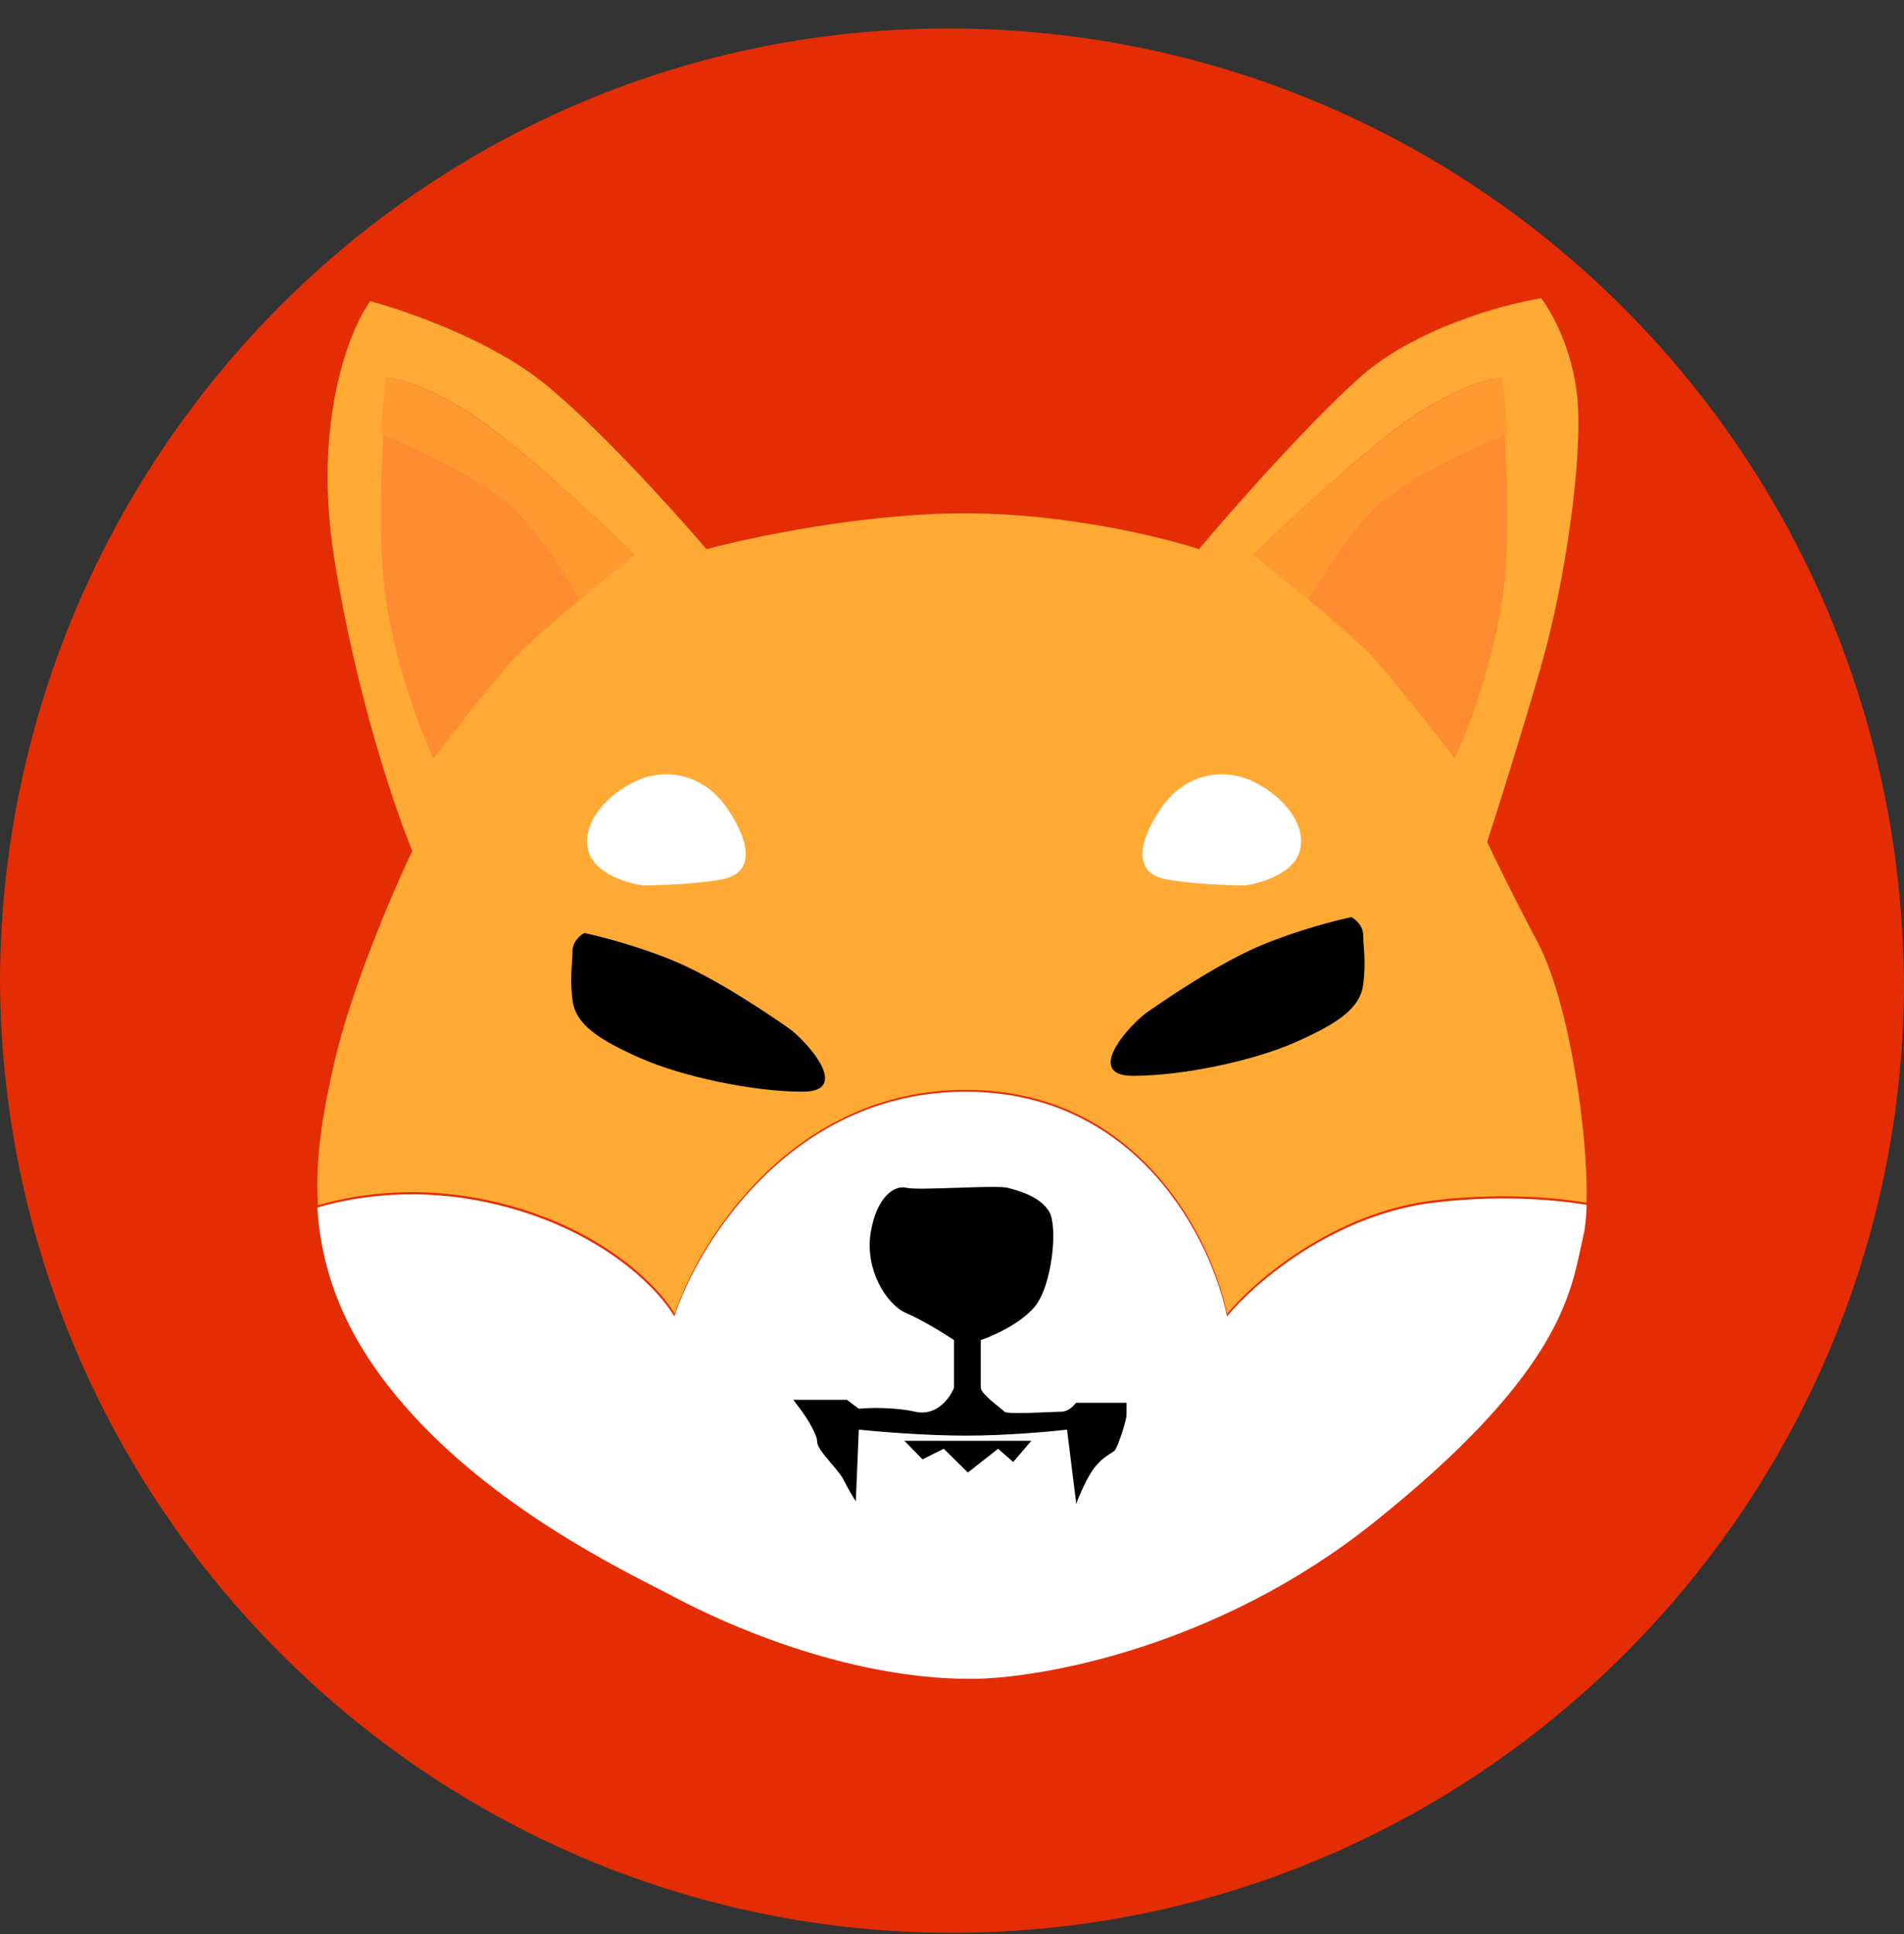
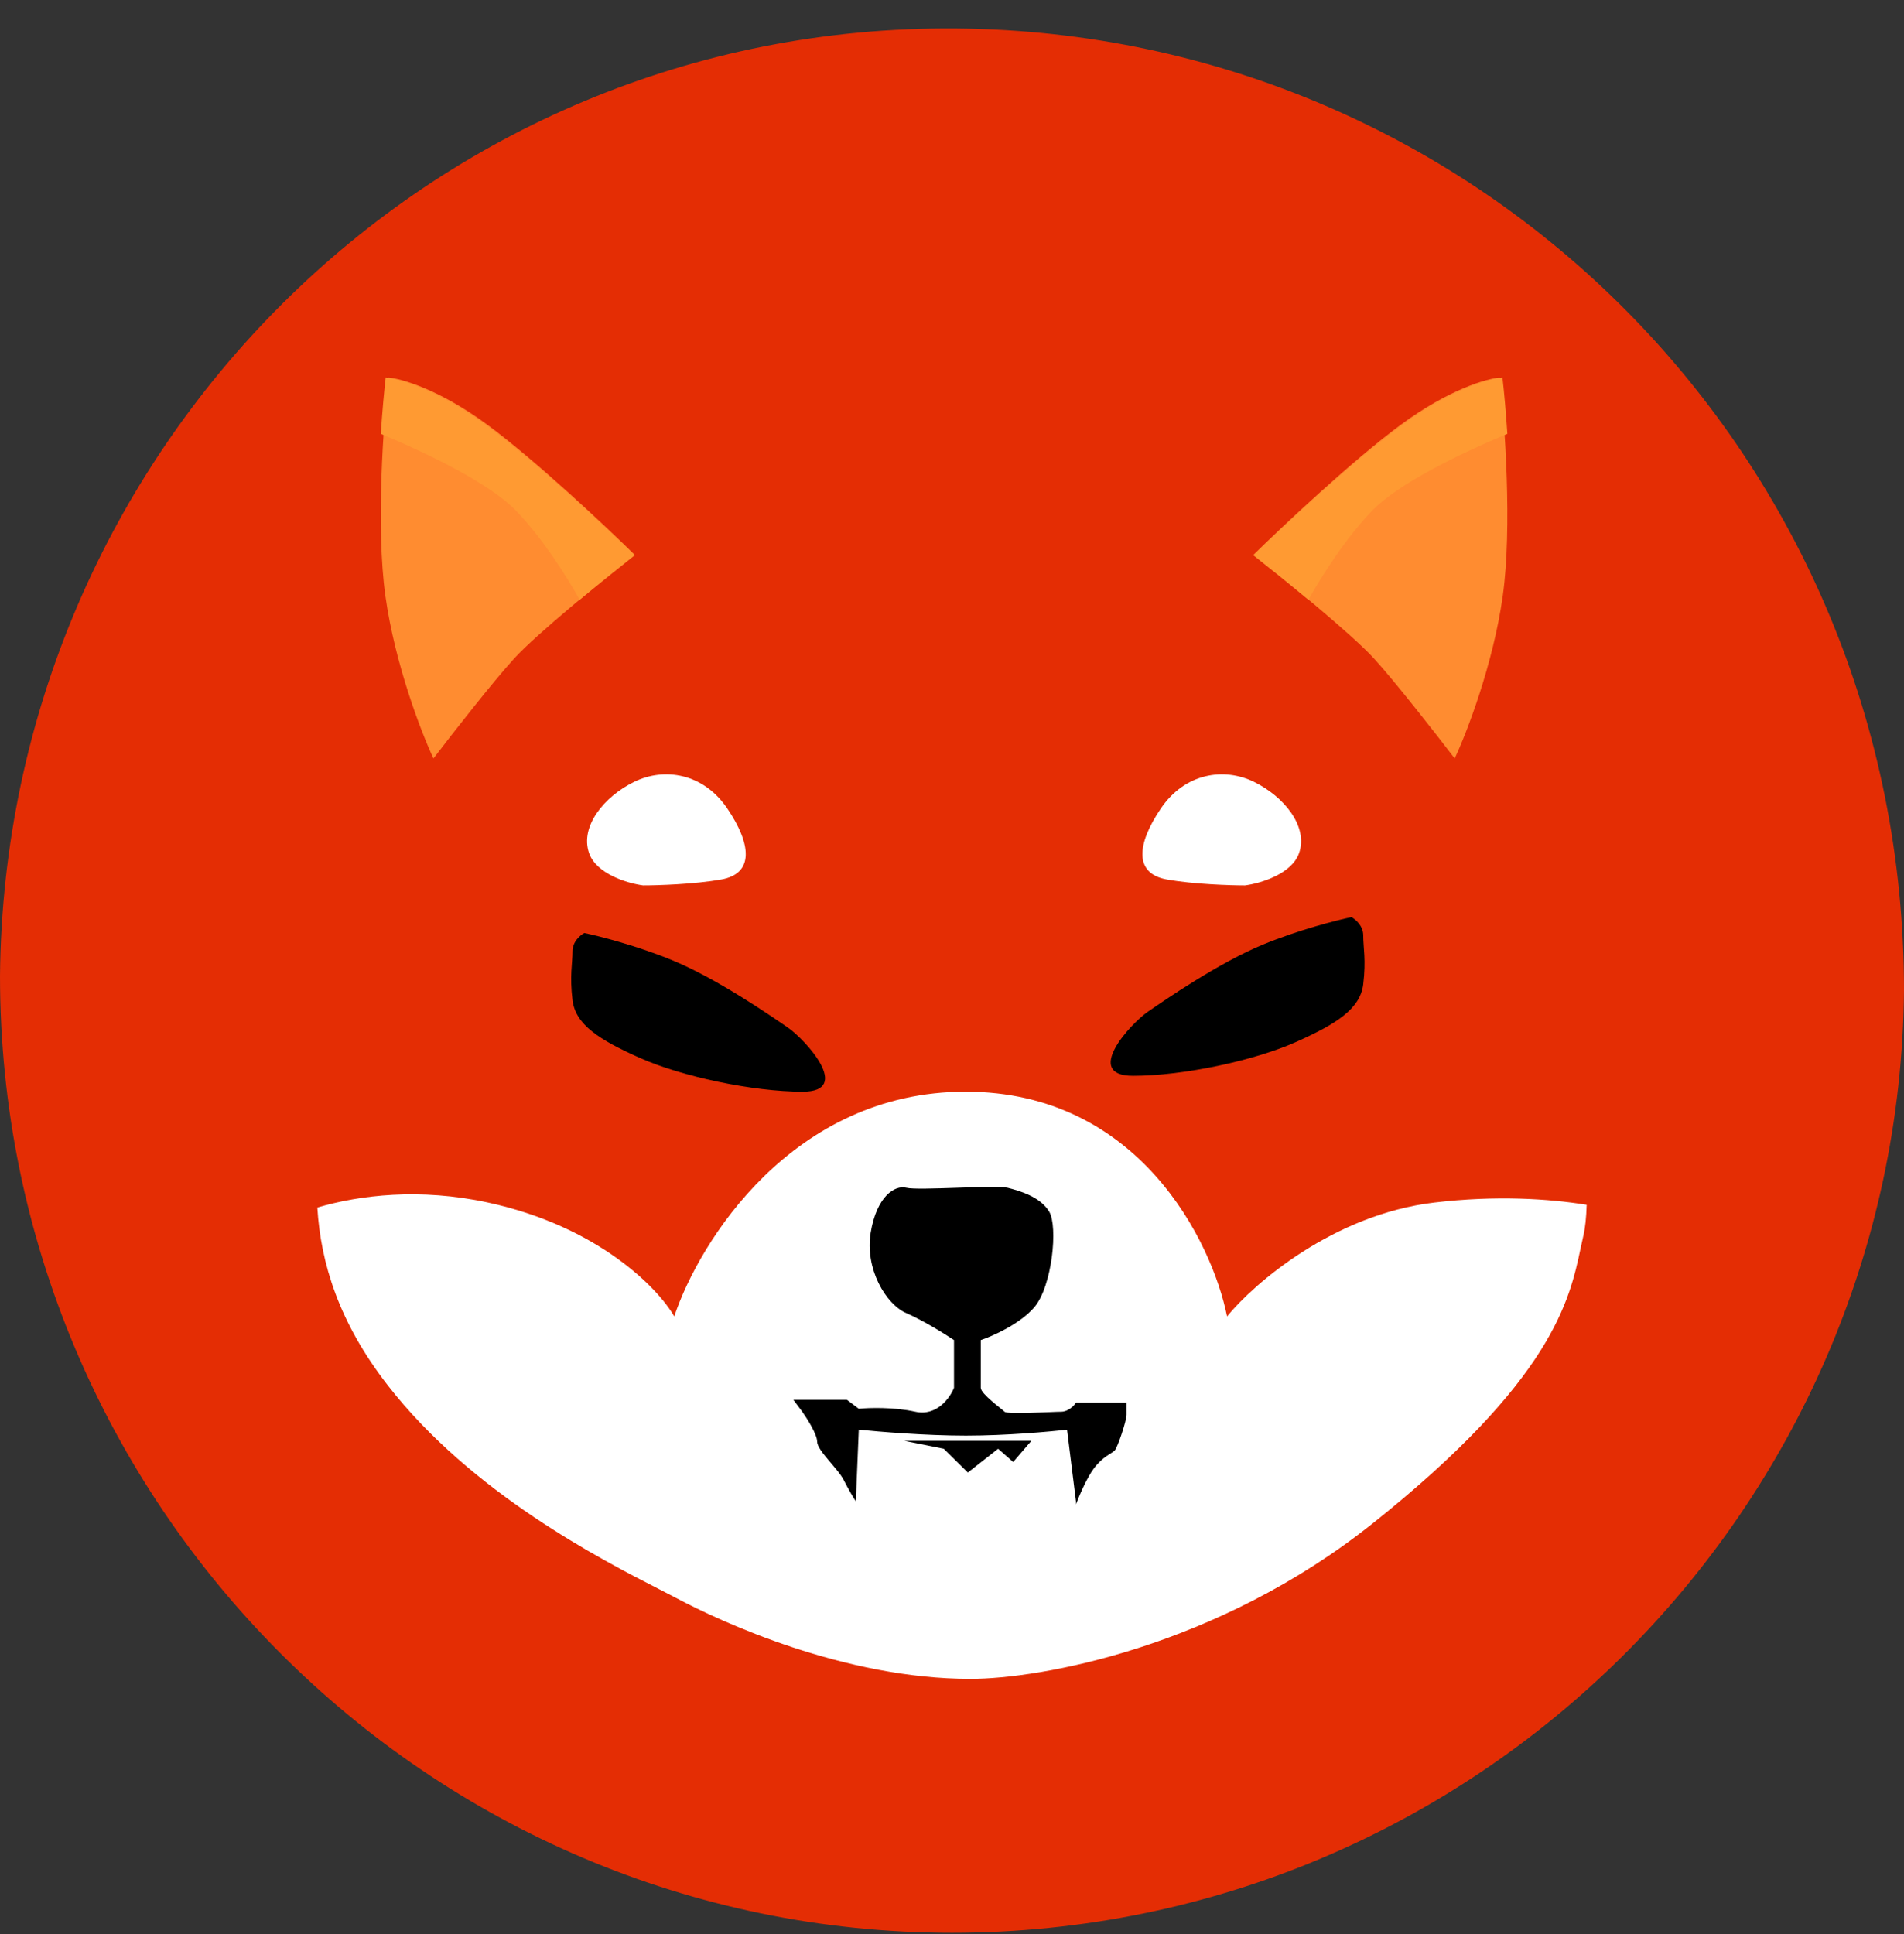
<svg xmlns="http://www.w3.org/2000/svg" width="64" height="65" viewBox="0 0 64 65" fill="none">
  <rect x="0" y="0" width="64" height="65" fill="#333333" stroke="none" />
  <path fill-rule="evenodd" clip-rule="evenodd" d="M32 64.957C14.4 64.957 0 50.557 0 32.798C0.16 15.198 14.4 0.798 32.16 0.958C49.76 1.118 64 15.358 64 33.278C63.84 50.717 49.6 64.957 32 64.957Z" fill="#E42D04" />
  <path fill-rule="evenodd" clip-rule="evenodd" d="M32.623 56.424C34.946 56.424 40.904 55.377 46.155 51.188C52.193 46.372 52.762 43.686 53.129 41.954C53.161 41.804 53.192 41.66 53.224 41.523C53.285 41.264 53.321 40.911 53.333 40.492C52.065 40.287 50.287 40.169 48.213 40.416C44.82 40.818 42.154 43.134 41.245 44.242C40.74 41.724 38.276 36.69 32.459 36.69C26.642 36.69 23.505 41.724 22.664 44.242C22.125 43.302 20.119 41.221 16.403 40.416C14.105 39.918 12.101 40.164 10.667 40.583C10.78 42.454 11.395 44.451 13.033 46.557C15.85 50.182 20.221 52.42 22.172 53.418C22.389 53.529 22.575 53.625 22.727 53.705C24.242 54.511 28.382 56.424 32.623 56.424Z" fill="white" />
-   <path fill-rule="evenodd" clip-rule="evenodd" d="M53.328 40.419C52.061 40.214 50.284 40.097 48.211 40.342C44.82 40.744 42.155 43.053 41.247 44.157C40.742 41.647 38.28 36.628 32.467 36.628C26.653 36.628 23.518 41.647 22.677 44.157C22.139 43.22 20.133 41.145 16.419 40.342C14.123 39.846 12.12 40.091 10.687 40.509C10.583 38.807 10.897 37.209 11.234 35.724C11.8 33.234 13.219 29.935 13.858 28.596C13.287 27.224 11.961 23.336 11.234 18.758C10.508 14.18 11.739 11.095 12.445 10.124C13.589 10.425 16.321 11.369 18.097 12.734C19.874 14.1 22.605 17.118 23.749 18.457C25.229 18.055 29.038 17.252 32.429 17.252C35.82 17.252 39.09 18.055 40.301 18.457C41.31 17.252 43.793 14.421 45.65 12.734C47.507 11.048 50.528 10.225 51.806 10.024C52.143 10.459 52.856 11.73 53.017 13.337C53.219 15.345 52.614 19.561 51.806 22.372C51.16 24.621 50.326 27.258 49.99 28.295C50.158 28.663 50.736 29.861 51.705 31.708C52.733 33.667 53.397 38.082 53.328 40.419Z" fill="#FFAA35" />
  <path d="M36.767 49.353C36.527 49.674 36.267 50.289 36.167 50.557V50.457L35.867 48.048C35.3 48.115 33.827 48.249 32.467 48.249C31.107 48.249 29.5 48.115 28.867 48.048L28.767 50.457C28.7 50.356 28.527 50.075 28.367 49.754C28.167 49.353 27.467 48.751 27.467 48.45C27.467 48.209 27.133 47.68 26.967 47.446L26.667 47.045H28.467L28.867 47.346C29.2 47.312 30.047 47.285 30.767 47.446C31.487 47.607 31.933 46.978 32.067 46.643V45.038C31.767 44.837 31.027 44.375 30.467 44.134C29.767 43.833 29.067 42.629 29.267 41.425C29.467 40.22 30.067 39.819 30.467 39.919C30.867 40.02 33.467 39.819 33.867 39.919C34.267 40.02 34.967 40.22 35.267 40.722C35.567 41.224 35.367 43.231 34.767 43.934C34.287 44.496 33.367 44.904 32.967 45.038V46.643C32.967 46.844 33.667 47.346 33.767 47.446C33.867 47.546 35.367 47.446 35.667 47.446C35.907 47.446 36.1 47.245 36.167 47.145H37.867V47.546C37.867 47.747 37.567 48.65 37.467 48.751C37.367 48.851 37.067 48.951 36.767 49.353Z" fill="black" />
-   <path d="M33.549 48.69L32.533 49.49L31.721 48.69L31.009 49.046L30.4 48.424H34.667L34.057 49.135L33.549 48.69Z" fill="black" />
+   <path d="M33.549 48.69L32.533 49.49L31.721 48.69L30.4 48.424H34.667L34.057 49.135L33.549 48.69Z" fill="black" />
  <path d="M22.616 32.28C21.426 31.788 20.137 31.459 19.641 31.357C19.509 31.425 19.244 31.644 19.244 31.972C19.244 32.383 19.145 32.793 19.244 33.613C19.343 34.434 20.137 34.947 21.525 35.562C22.914 36.177 25.294 36.69 26.98 36.69C28.666 36.69 27.079 34.947 26.484 34.536C25.889 34.126 24.104 32.895 22.616 32.28Z" fill="black" />
  <path d="M24.245 29.558C23.355 29.717 22.122 29.757 21.617 29.757C21.112 29.691 20.04 29.379 19.798 28.663C19.495 27.769 20.303 26.775 21.314 26.278C22.325 25.781 23.639 25.98 24.447 27.172C25.256 28.365 25.357 29.359 24.245 29.558Z" fill="white" />
  <path d="M42.45 31.747C43.641 31.255 44.93 30.926 45.426 30.824C45.558 30.892 45.823 31.111 45.823 31.439C45.823 31.849 45.922 32.26 45.823 33.08C45.723 33.901 44.93 34.413 43.541 35.029C42.153 35.644 39.773 36.157 38.087 36.157C36.401 36.157 37.987 34.413 38.583 34.003C39.178 33.593 40.963 32.362 42.45 31.747Z" fill="black" />
  <path d="M39.222 29.558C40.111 29.717 41.344 29.757 41.849 29.757C42.355 29.691 43.426 29.379 43.669 28.663C43.972 27.769 43.163 26.775 42.153 26.278C41.142 25.781 39.828 25.98 39.02 27.172C38.211 28.365 38.11 29.359 39.222 29.558Z" fill="white" />
  <path d="M17.296 22.117C16.569 22.911 15.176 24.697 14.57 25.49C14.166 24.631 13.278 22.335 12.955 20.033C12.632 17.731 12.888 14.179 13.056 12.69C13.493 12.723 14.772 13.087 16.387 14.278C18.002 15.469 20.358 17.685 21.333 18.644C20.29 19.471 18.022 21.323 17.296 22.117Z" fill="#FF8C30" />
  <path fill-rule="evenodd" clip-rule="evenodd" d="M12.8 14.581C14.387 15.243 16.477 16.256 17.353 17.171C18.241 18.099 19.023 19.328 19.486 20.157C20.183 19.58 20.875 19.025 21.333 18.664C20.347 17.702 17.965 15.478 16.332 14.284C14.699 13.089 13.406 12.724 12.964 12.69C12.911 13.154 12.85 13.817 12.8 14.581Z" fill="#FF9A32" />
  <path d="M46.171 22.117C46.898 22.911 48.291 24.697 48.897 25.49C49.3 24.631 50.189 22.335 50.512 20.033C50.835 17.731 50.579 14.179 50.411 12.69C49.973 12.723 48.695 13.087 47.08 14.278C45.465 15.469 43.109 17.685 42.133 18.644C43.176 19.471 45.444 21.323 46.171 22.117Z" fill="#FF8C30" />
  <path fill-rule="evenodd" clip-rule="evenodd" d="M50.667 14.581C49.079 15.243 46.99 16.256 46.114 17.171C45.225 18.099 44.444 19.328 43.98 20.157C43.284 19.58 42.592 19.025 42.133 18.664C43.12 17.702 45.502 15.478 47.135 14.284C48.768 13.089 50.06 12.724 50.503 12.69C50.556 13.154 50.617 13.817 50.667 14.581Z" fill="#FF9A32" />
</svg>